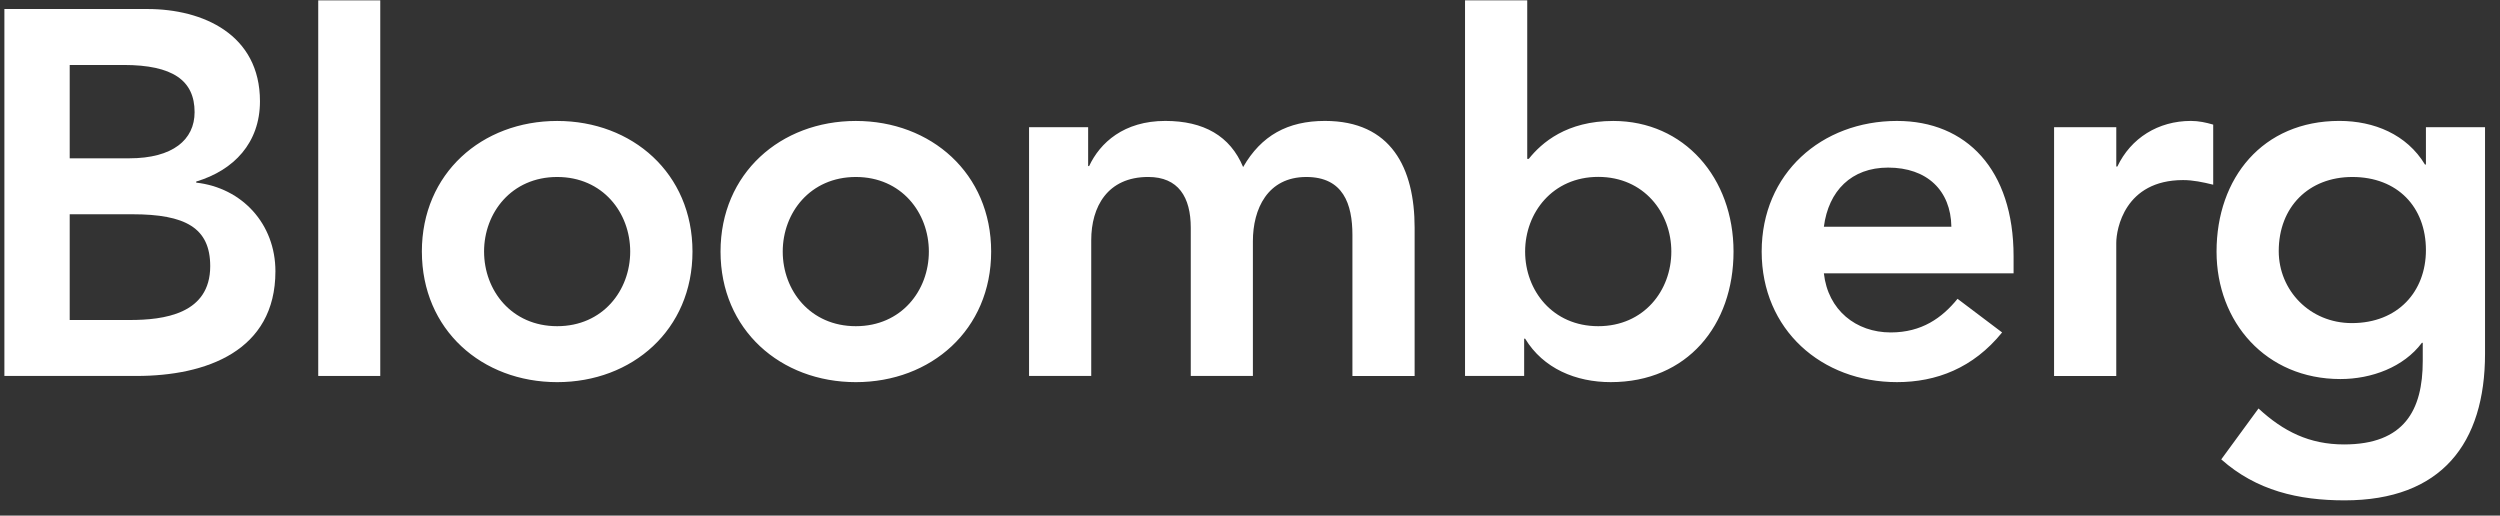
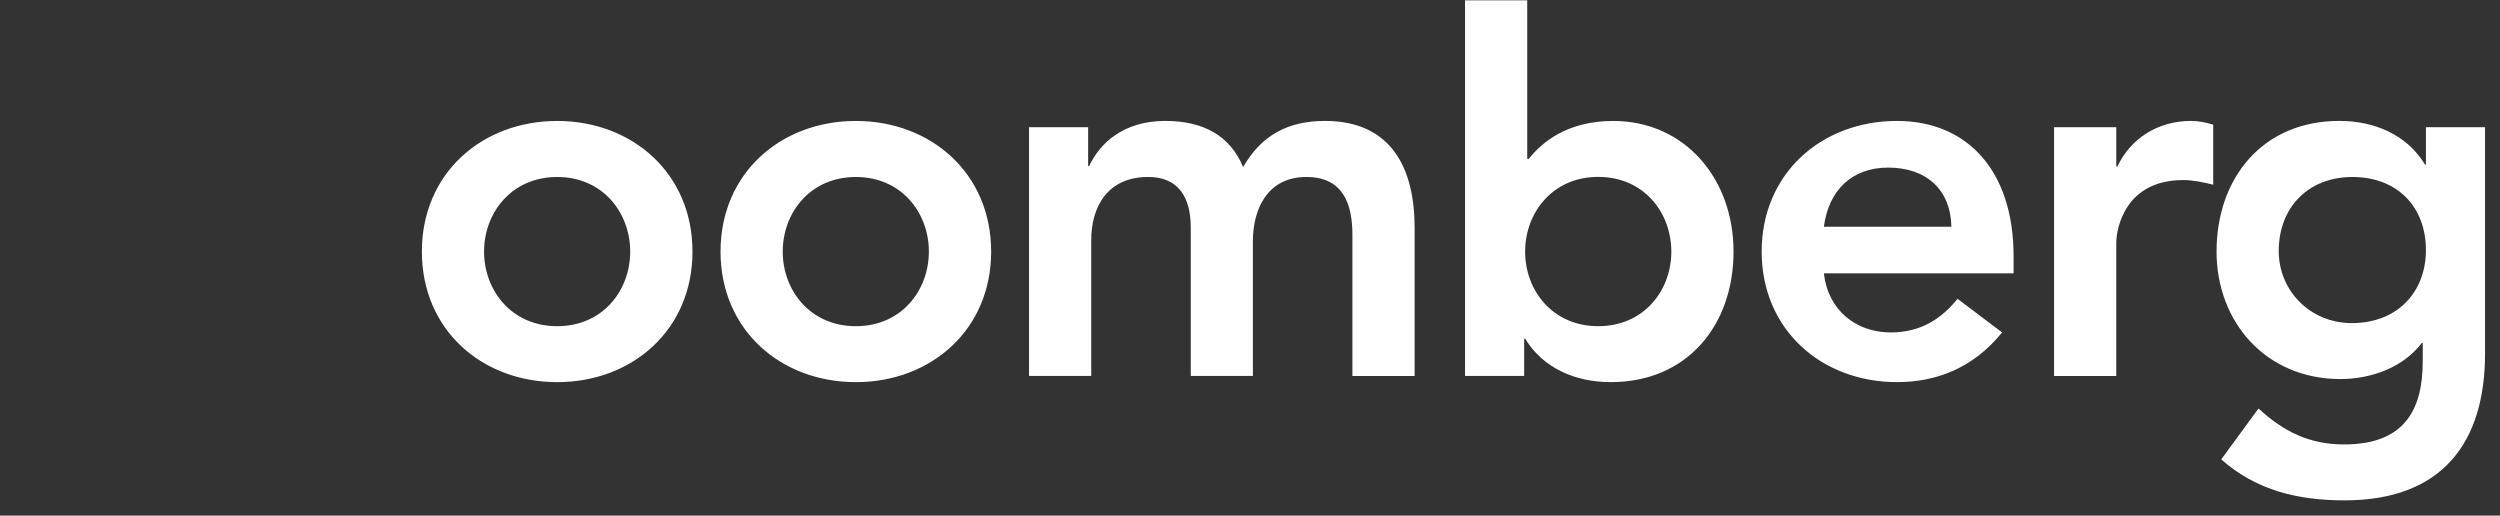
<svg xmlns="http://www.w3.org/2000/svg" width="160" height="33" viewBox="0 0 160 33" fill="none">
  <rect x="0" y="0" width="160" height="33" fill="#333333" stroke="none" />
-   <path d="M4.46 4.158h3.45c3.154 0 4.544.996 4.544 3.02 0 1.76-1.39 2.954-4.179 2.954H4.461V4.158zM.282 24.061h8.457c4.444 0 8.888-1.588 8.888-6.698 0-3.02-2.118-5.34-5.069-5.675v-.07c2.415-.723 4.08-2.482 4.08-5.136 0-4.28-3.653-5.905-7.202-5.905H.281v23.484zm4.18-10.348h4.012c3.382 0 4.98.863 4.98 3.32 0 3.08-2.992 3.447-5.147 3.447H4.461v-6.767z" fill="#fff" />
-   <path fill-rule="evenodd" clip-rule="evenodd" d="M24.337.023v24.038h-3.97V.023h3.97z" fill="#fff" />
  <path d="M30.98 16.101c0-2.487 1.76-4.774 4.68-4.774 2.919 0 4.673 2.287 4.673 4.774 0 2.488-1.754 4.775-4.674 4.775-2.92 0-4.678-2.287-4.678-4.775zm-3.98 0c0 5.01 3.845 8.356 8.66 8.356 4.807 0 8.659-3.346 8.659-8.356 0-5.009-3.851-8.36-8.66-8.36-4.814 0-8.66 3.352-8.66 8.36zm23.095 0c0-2.487 1.76-4.774 4.679-4.774 2.92 0 4.673 2.287 4.673 4.774 0 2.488-1.754 4.775-4.673 4.775-2.92 0-4.679-2.287-4.679-4.775zm-3.981 0c0 5.01 3.846 8.356 8.66 8.356 4.808 0 8.66-3.346 8.66-8.356 0-5.009-3.852-8.36-8.66-8.36-4.814 0-8.66 3.352-8.66 8.36zM65.858 8.14h3.783v2.49h.063c.697-1.494 2.222-2.891 4.876-2.891 2.456 0 4.153.96 4.98 2.953 1.16-2.02 2.852-2.953 5.235-2.953 4.247 0 5.741 3.023 5.741 6.838v9.485h-3.981V15.04c0-1.988-.593-3.713-2.95-3.713-2.488 0-3.42 2.055-3.42 4.108v8.626h-3.976v-9.485c0-1.962-.796-3.25-2.722-3.25-2.617 0-3.648 1.918-3.648 4.044v8.691h-3.98V8.14zm41.107 7.961c0 2.49-1.753 4.775-4.678 4.775-2.92 0-4.679-2.284-4.679-4.775 0-2.487 1.759-4.78 4.679-4.78 2.925 0 4.678 2.293 4.678 4.78zm-13.203 7.96h3.784v-2.387h.062c1.165 1.918 3.253 2.782 5.479 2.782 4.903 0 7.859-3.648 7.859-8.355 0-4.71-3.154-8.36-7.697-8.36-2.982 0-4.58 1.39-5.407 2.425h-.099V.023h-3.981v24.038zm22.966-9.551c.297-2.293 1.759-3.784 4.111-3.784 2.488 0 4.013 1.46 4.049 3.783h-8.16zm12.141 2.984V16.4c0-5.542-3.018-8.66-7.462-8.66-4.819 0-8.66 3.352-8.66 8.36 0 5.01 3.841 8.356 8.66 8.356 2.513 0 4.876-.895 6.728-3.18l-2.852-2.152c-.993 1.221-2.289 2.152-4.278 2.152-2.221 0-4.017-1.428-4.277-3.783h12.141zm2.592-9.354h3.981v2.52h.068c.863-1.823 2.617-2.921 4.709-2.921.499 0 .962.101 1.426.236v3.846c-.661-.164-1.296-.296-1.926-.296-3.747 0-4.278 3.153-4.278 4.017v8.52h-3.981l.001-15.923zm19.089 3.187c2.883 0 4.709 1.917 4.709 4.678 0 2.649-1.79 4.673-4.741 4.673-2.685 0-4.679-2.09-4.679-4.61 0-2.824 1.921-4.741 4.711-4.741zm4.709-3.188v2.389h-.062c-1.166-1.926-3.258-2.79-5.48-2.79-4.907 0-7.858 3.651-7.858 8.364 0 4.506 3.153 8.157 7.926 8.157 1.993 0 4.048-.76 5.215-2.318h.056v1.163c0 3.148-1.186 5.34-5.037 5.34-2.222 0-3.883-.834-5.475-2.301L142.16 29.4c2.248 1.998 4.939 2.623 7.895 2.623 6.204 0 8.987-3.653 8.987-9.388V8.139h-3.783z" fill="#fff" />
</svg>